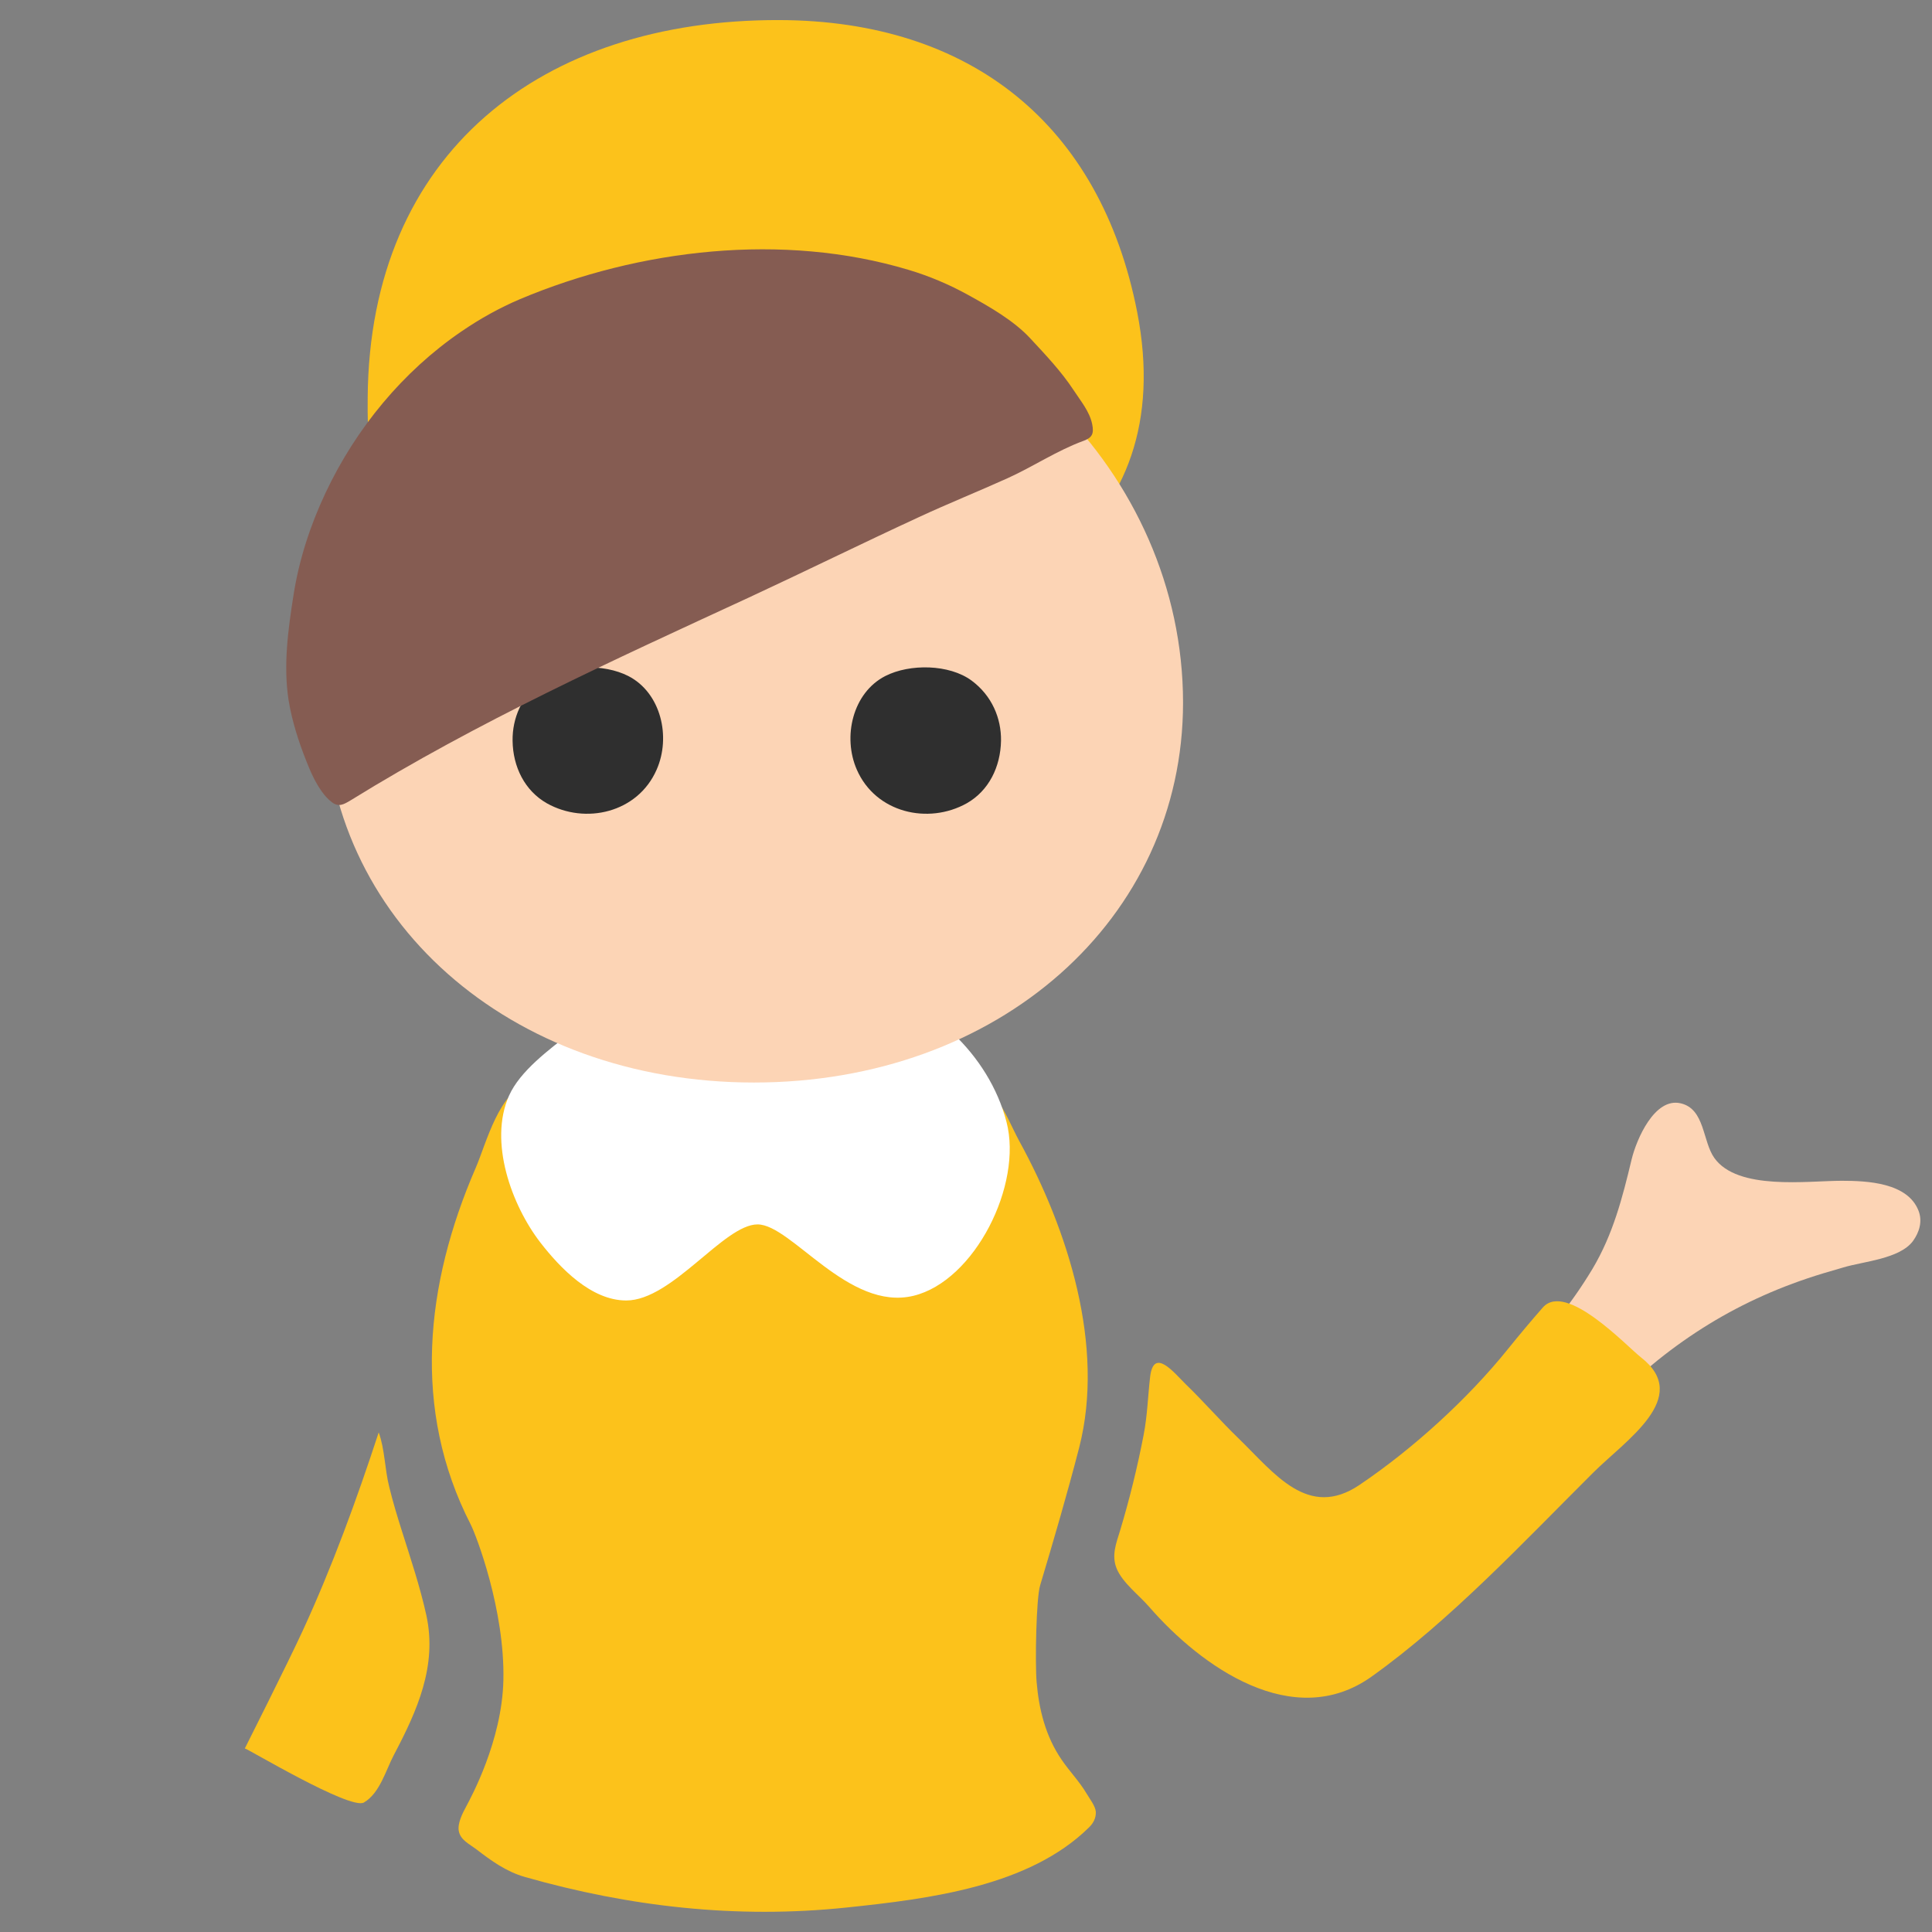
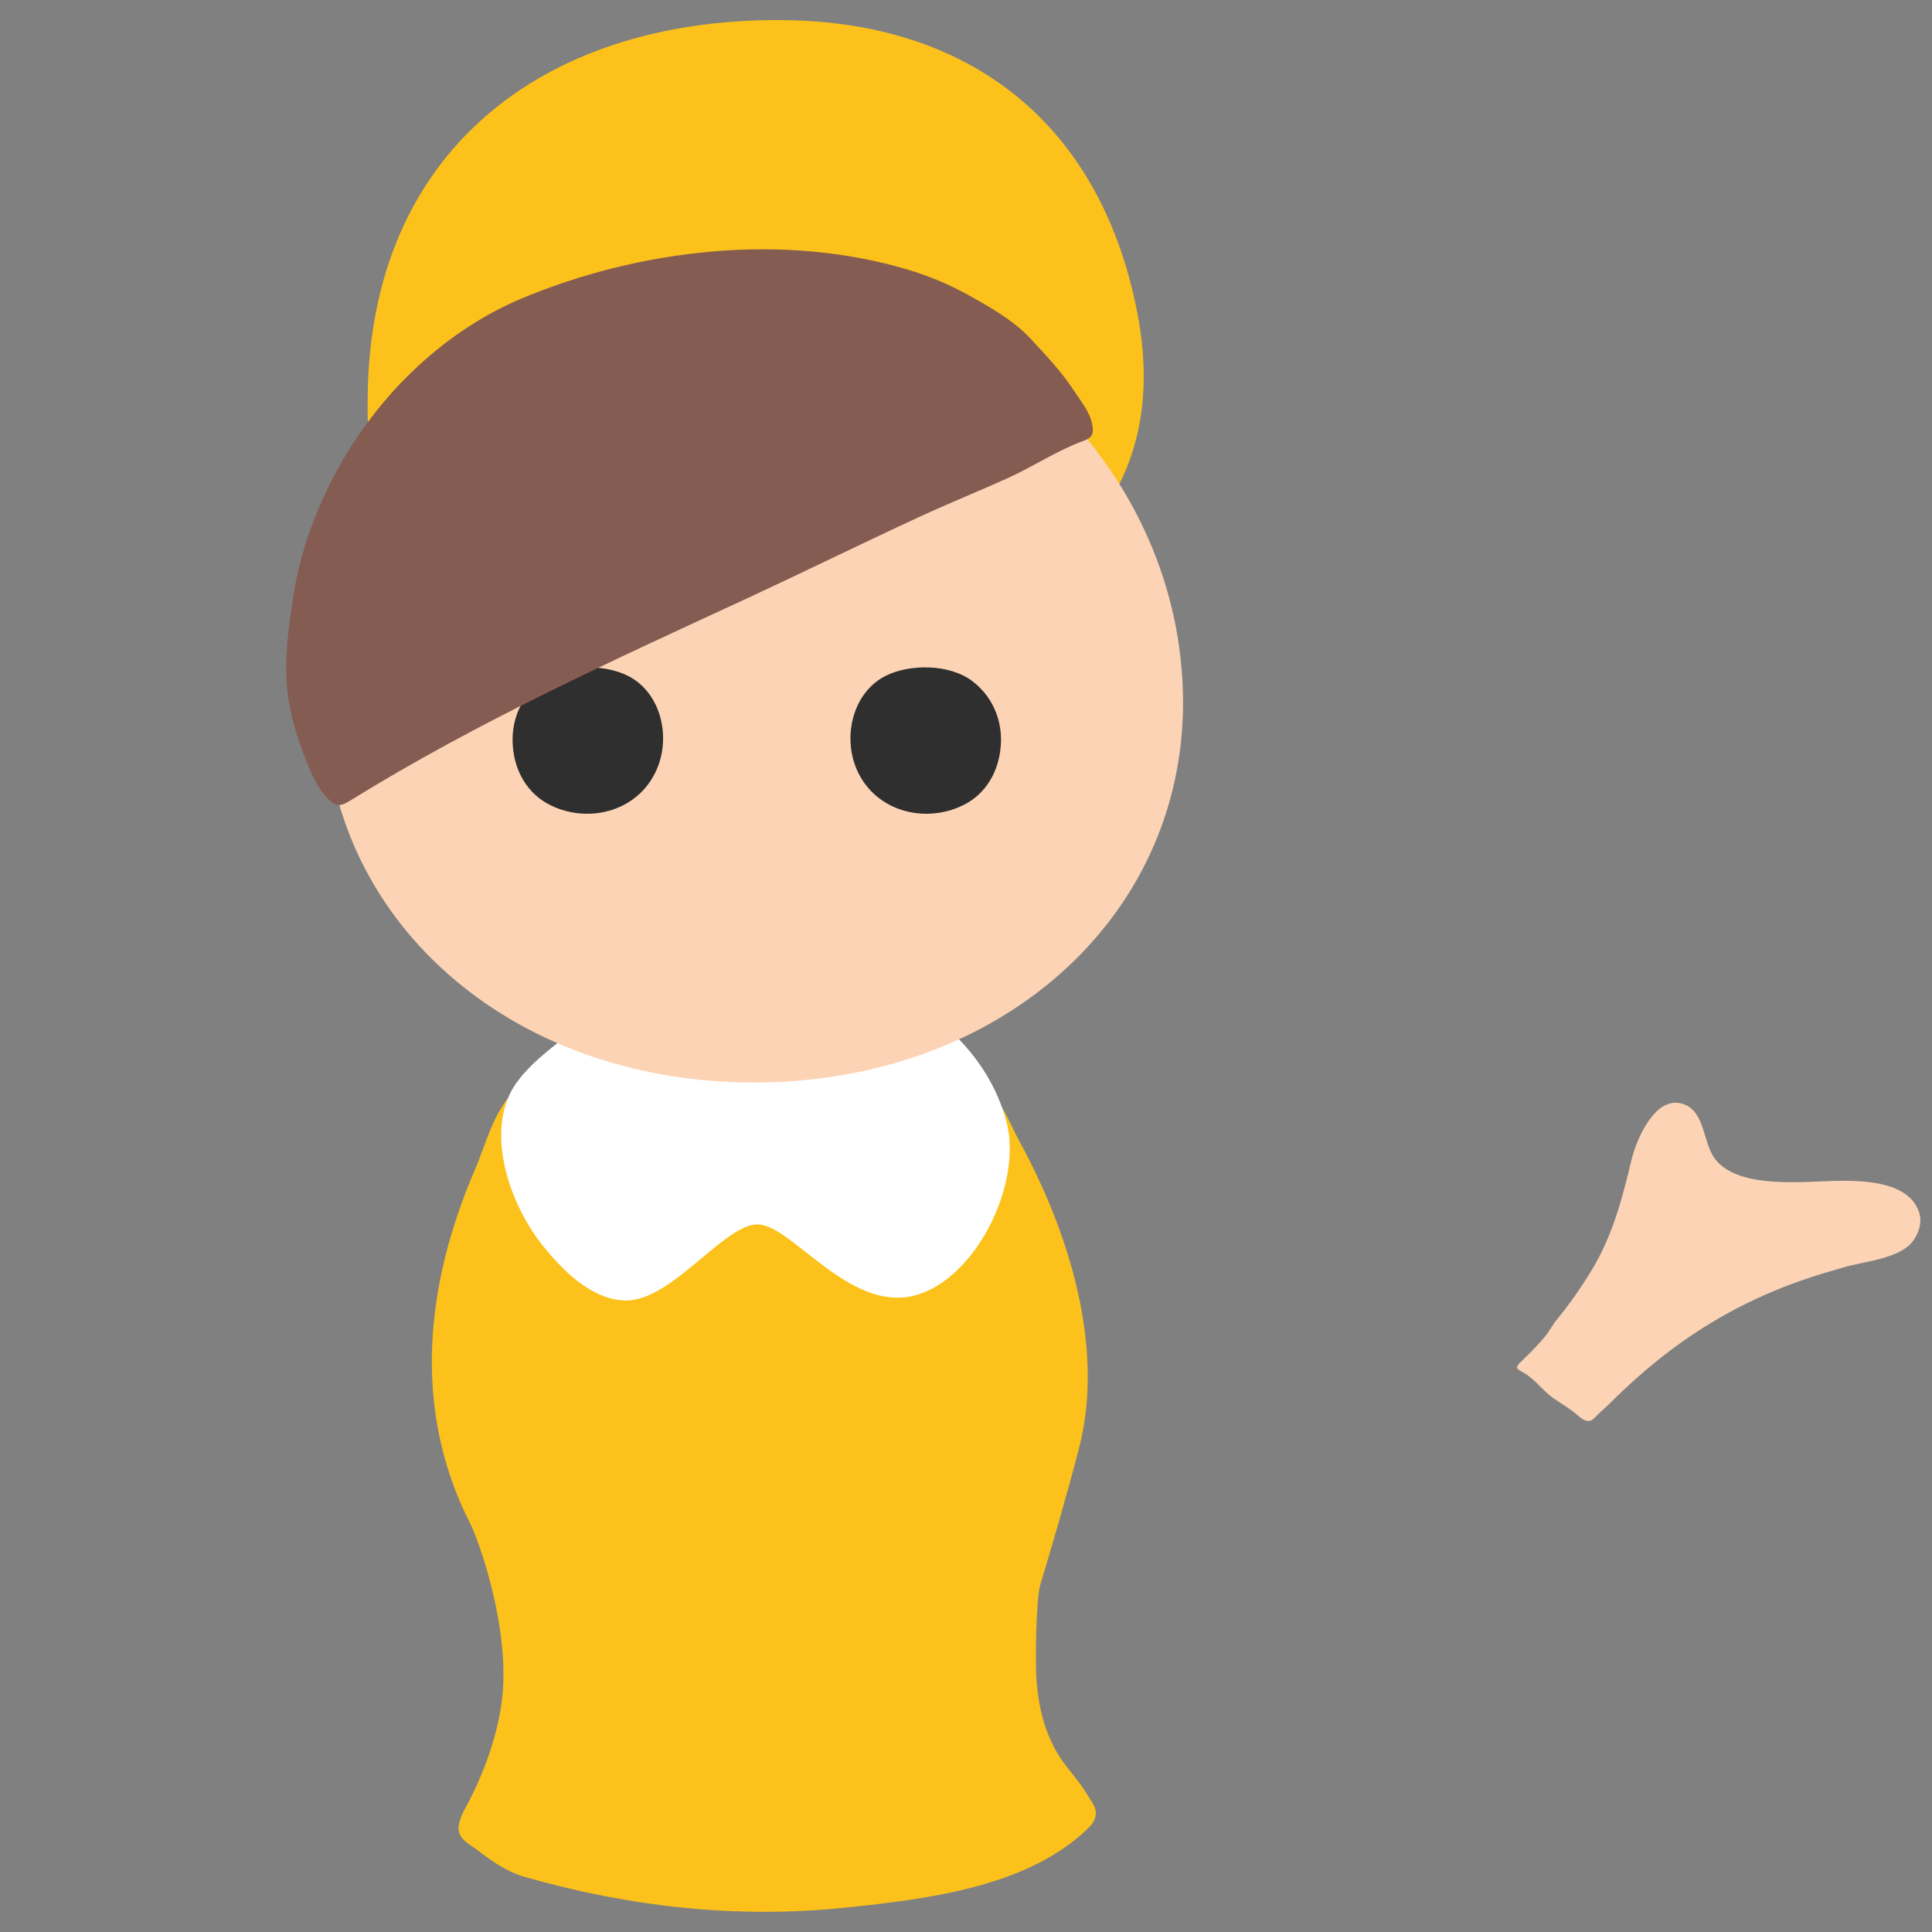
<svg xmlns="http://www.w3.org/2000/svg" version="1.1" id="レイヤー_1" x="0px" y="0px" width="128px" height="128px" viewBox="0 0 128 128" enable-background="new 0 0 128 128" xml:space="preserve">
  <rect x="0" y="0" width="128" height="128" fill="#808080" stroke="none" />
  <g>
    <path fill="#FCD4B5" d="M120.8,84.36c-5.55,1.68-9.98,4.46-14.1,8.57c-0.26,0.25-0.53,0.51-0.81,0.76   c-0.13,0.11-0.35,0.39-0.5,0.43c-0.35,0.11-0.67-0.18-0.91-0.39c-0.49-0.43-1.08-0.75-1.61-1.13c-0.63-0.45-1.09-1.11-1.74-1.54   c-0.59-0.4-0.92-0.32-0.26-0.94c0.52-0.5,1.04-1.02,1.5-1.58c0.3-0.37,0.51-0.79,0.81-1.16c0.86-1.04,1.63-2.16,2.33-3.32   c1.36-2.29,1.98-4.7,2.59-7.25c0.32-1.32,1.52-4.13,3.26-3.71c1.6,0.38,1.43,2.51,2.22,3.62c1.55,2.17,6.16,1.51,8.44,1.51   c1.69,0,4.37,0.12,5.09,1.99c0.27,0.7,0.05,1.42-0.37,2c-0.88,1.19-3.29,1.35-4.61,1.75C121.69,84.1,121.24,84.23,120.8,84.36z" />
    <g>
-       <path fill="#FCC21B" d="M26.62,101.41c0.59,1.87,1.21,3.71,1.63,5.62c0.72,3.34-0.6,6.29-2.15,9.23    c-0.54,1.02-0.93,2.54-1.99,3.16c-0.9,0.53-7.85-3.65-7.89-3.58c0,0,2.91-5.78,3.84-7.81c1.95-4.23,3.58-8.7,5.03-13.13    c0.41,1.12,0.4,2.45,0.7,3.62C26.03,99.51,26.32,100.46,26.62,101.41z" />
      <path fill="#FCC21B" d="M71.99,118.83c-0.47-0.8-1.13-1.47-1.66-2.25c-1.06-1.55-1.5-3.34-1.65-5.13    c-0.11-1.29-0.03-5.55,0.23-6.41c0.91-3.04,1.8-6.08,2.59-9.14c1.72-6.72-0.74-14.41-3.97-20.3c-0.93-1.72-1.76-4.4-4.02-3.95    c-2.19,0.43-3.97,2.14-6,2.96c-3.93,1.6-9.42,0.8-13.32-0.59c-2.65-0.96-6-3.2-8.98-2.38c-2.16,0.6-2.97,4.07-3.7,5.75    c-3.34,7.7-4.23,16-0.33,23.6c0.36,0.7,2.28,5.69,2.17,10.34c-0.09,4.02-2.17,7.79-2.44,8.31c-0.25,0.46-0.62,1.16-0.51,1.69    c0.12,0.58,0.68,0.83,1.17,1.2c0.98,0.75,1.95,1.46,3.19,1.82c6.94,1.98,14.05,2.79,21.31,2.03c5.57-0.58,12.11-1.41,16.07-5.3    c0.3-0.29,0.48-0.63,0.46-1.05C72.57,119.65,72.19,119.17,71.99,118.83z" />
-       <path fill="#FCC21B" d="M105.53,97.59c-4.54,4.52-9.44,9.77-14.66,13.49c-5.18,3.69-11.29-0.65-14.75-4.64    c-0.66-0.76-1.74-1.57-2.13-2.5c-0.37-0.88-0.04-1.69,0.22-2.54c0.63-2.09,1.15-4.21,1.56-6.34c0.25-1.29,0.28-2.57,0.43-3.85    c0.24-1.99,1.61-0.23,2.36,0.5c1.19,1.15,2.3,2.43,3.5,3.59c2.38,2.31,4.6,5.38,8.01,3.08c3.54-2.39,7.16-5.68,9.84-9.01    c0.75-0.93,1.52-1.85,2.31-2.75c1.54-1.73,5.53,2.55,6.5,3.31C112.12,92.58,107.7,95.42,105.53,97.59z" />
      <g>
        <path fill="#FFFFFF" d="M63.11,68.44c-1.96-1.85-4.49-3.11-7.16-3.46c-4.03-0.52-8.32-0.42-12.29,0.5     c-2.18,0.51-4.14,1.58-5.88,2.96c-1.39,1.1-3.32,2.5-4.06,4.16c-1.35,3.05,0.17,7.24,2.08,9.72c1.31,1.69,3.37,3.84,5.69,3.84     c3.05,0,6.47-5.04,8.7-5.04c2.24,0,6.02,5.77,10.33,4.73c4.05-0.98,7.26-7.36,6.16-11.53C66.1,72.08,64.81,70.04,63.11,68.44z" />
        <g>
          <g>
            <path fill="#FCC21B" d="M24.36,26.32c0.13-16.2,11.52-25.03,27.26-24.99c12.69,0.03,21.29,6.92,23.72,19.34       c2.87,14.69-8.94,21-21.71,22.22c-2.38,0.23-4.82,0.06-7.21,0.06c-1.92,0-3.68-0.03-5.56-0.47c-3.92-0.93-7.98-1.92-11.38-4.18       C24.85,35.19,24.31,31.53,24.36,26.32z" />
          </g>
          <path fill="#FCD4B5" d="M49.95,18.46c-15.42,0-28.43,12.86-28.43,28.08c0,14.35,12.22,25.18,28.43,25.18      c16.2,0,28.43-10.82,28.43-25.18C78.37,31.32,65.35,18.46,49.95,18.46L49.95,18.46z" />
          <path fill="#2F2F2F" d="M66.32,49.07c0.02-1.48-0.6-2.98-1.95-3.98c-1.48-1.09-4.09-1.13-5.72-0.3      c-2.16,1.11-2.84,4.03-1.88,6.21c1.25,2.85,4.72,3.65,7.28,2.22C65.51,52.39,66.29,50.81,66.32,49.07z" />
          <path fill="#2F2F2F" d="M33.96,49.07c-0.02-1.48,0.6-2.98,1.95-3.98c1.49-1.09,4.1-1.13,5.72-0.3c2.16,1.11,2.84,4.03,1.87,6.21      c-1.25,2.85-4.72,3.65-7.27,2.22C34.77,52.39,33.98,50.81,33.96,49.07z" />
          <g>
            <path fill="#855C52" d="M30.57,21.96c-3.87,2.64-6.99,6.42-9,10.69c-1.01,2.14-1.75,4.41-2.12,6.75       c-0.36,2.29-0.69,4.67-0.33,6.99c0.22,1.35,0.65,2.71,1.15,3.97c0.29,0.74,0.61,1.48,1.08,2.12c0.18,0.25,0.39,0.48,0.64,0.67       c0.45,0.34,0.78,0.15,1.23-0.12c8.42-5.21,17.43-9.3,26.39-13.44c3.77-1.75,7.5-3.59,11.27-5.33c1.94-0.9,3.93-1.7,5.88-2.58       c1.68-0.76,3.29-1.84,5.02-2.47c0.57-0.21,0.71-0.46,0.58-1.11c-0.18-0.86-0.77-1.54-1.23-2.25c-0.82-1.25-1.85-2.33-2.87-3.43       c-1.09-1.18-2.72-2.11-4.12-2.88c-1.25-0.69-2.57-1.25-3.94-1.66c-8.31-2.5-17.84-1.39-25.75,1.94       C33.11,20.39,31.81,21.11,30.57,21.96z" />
          </g>
        </g>
      </g>
    </g>
  </g>
</svg>